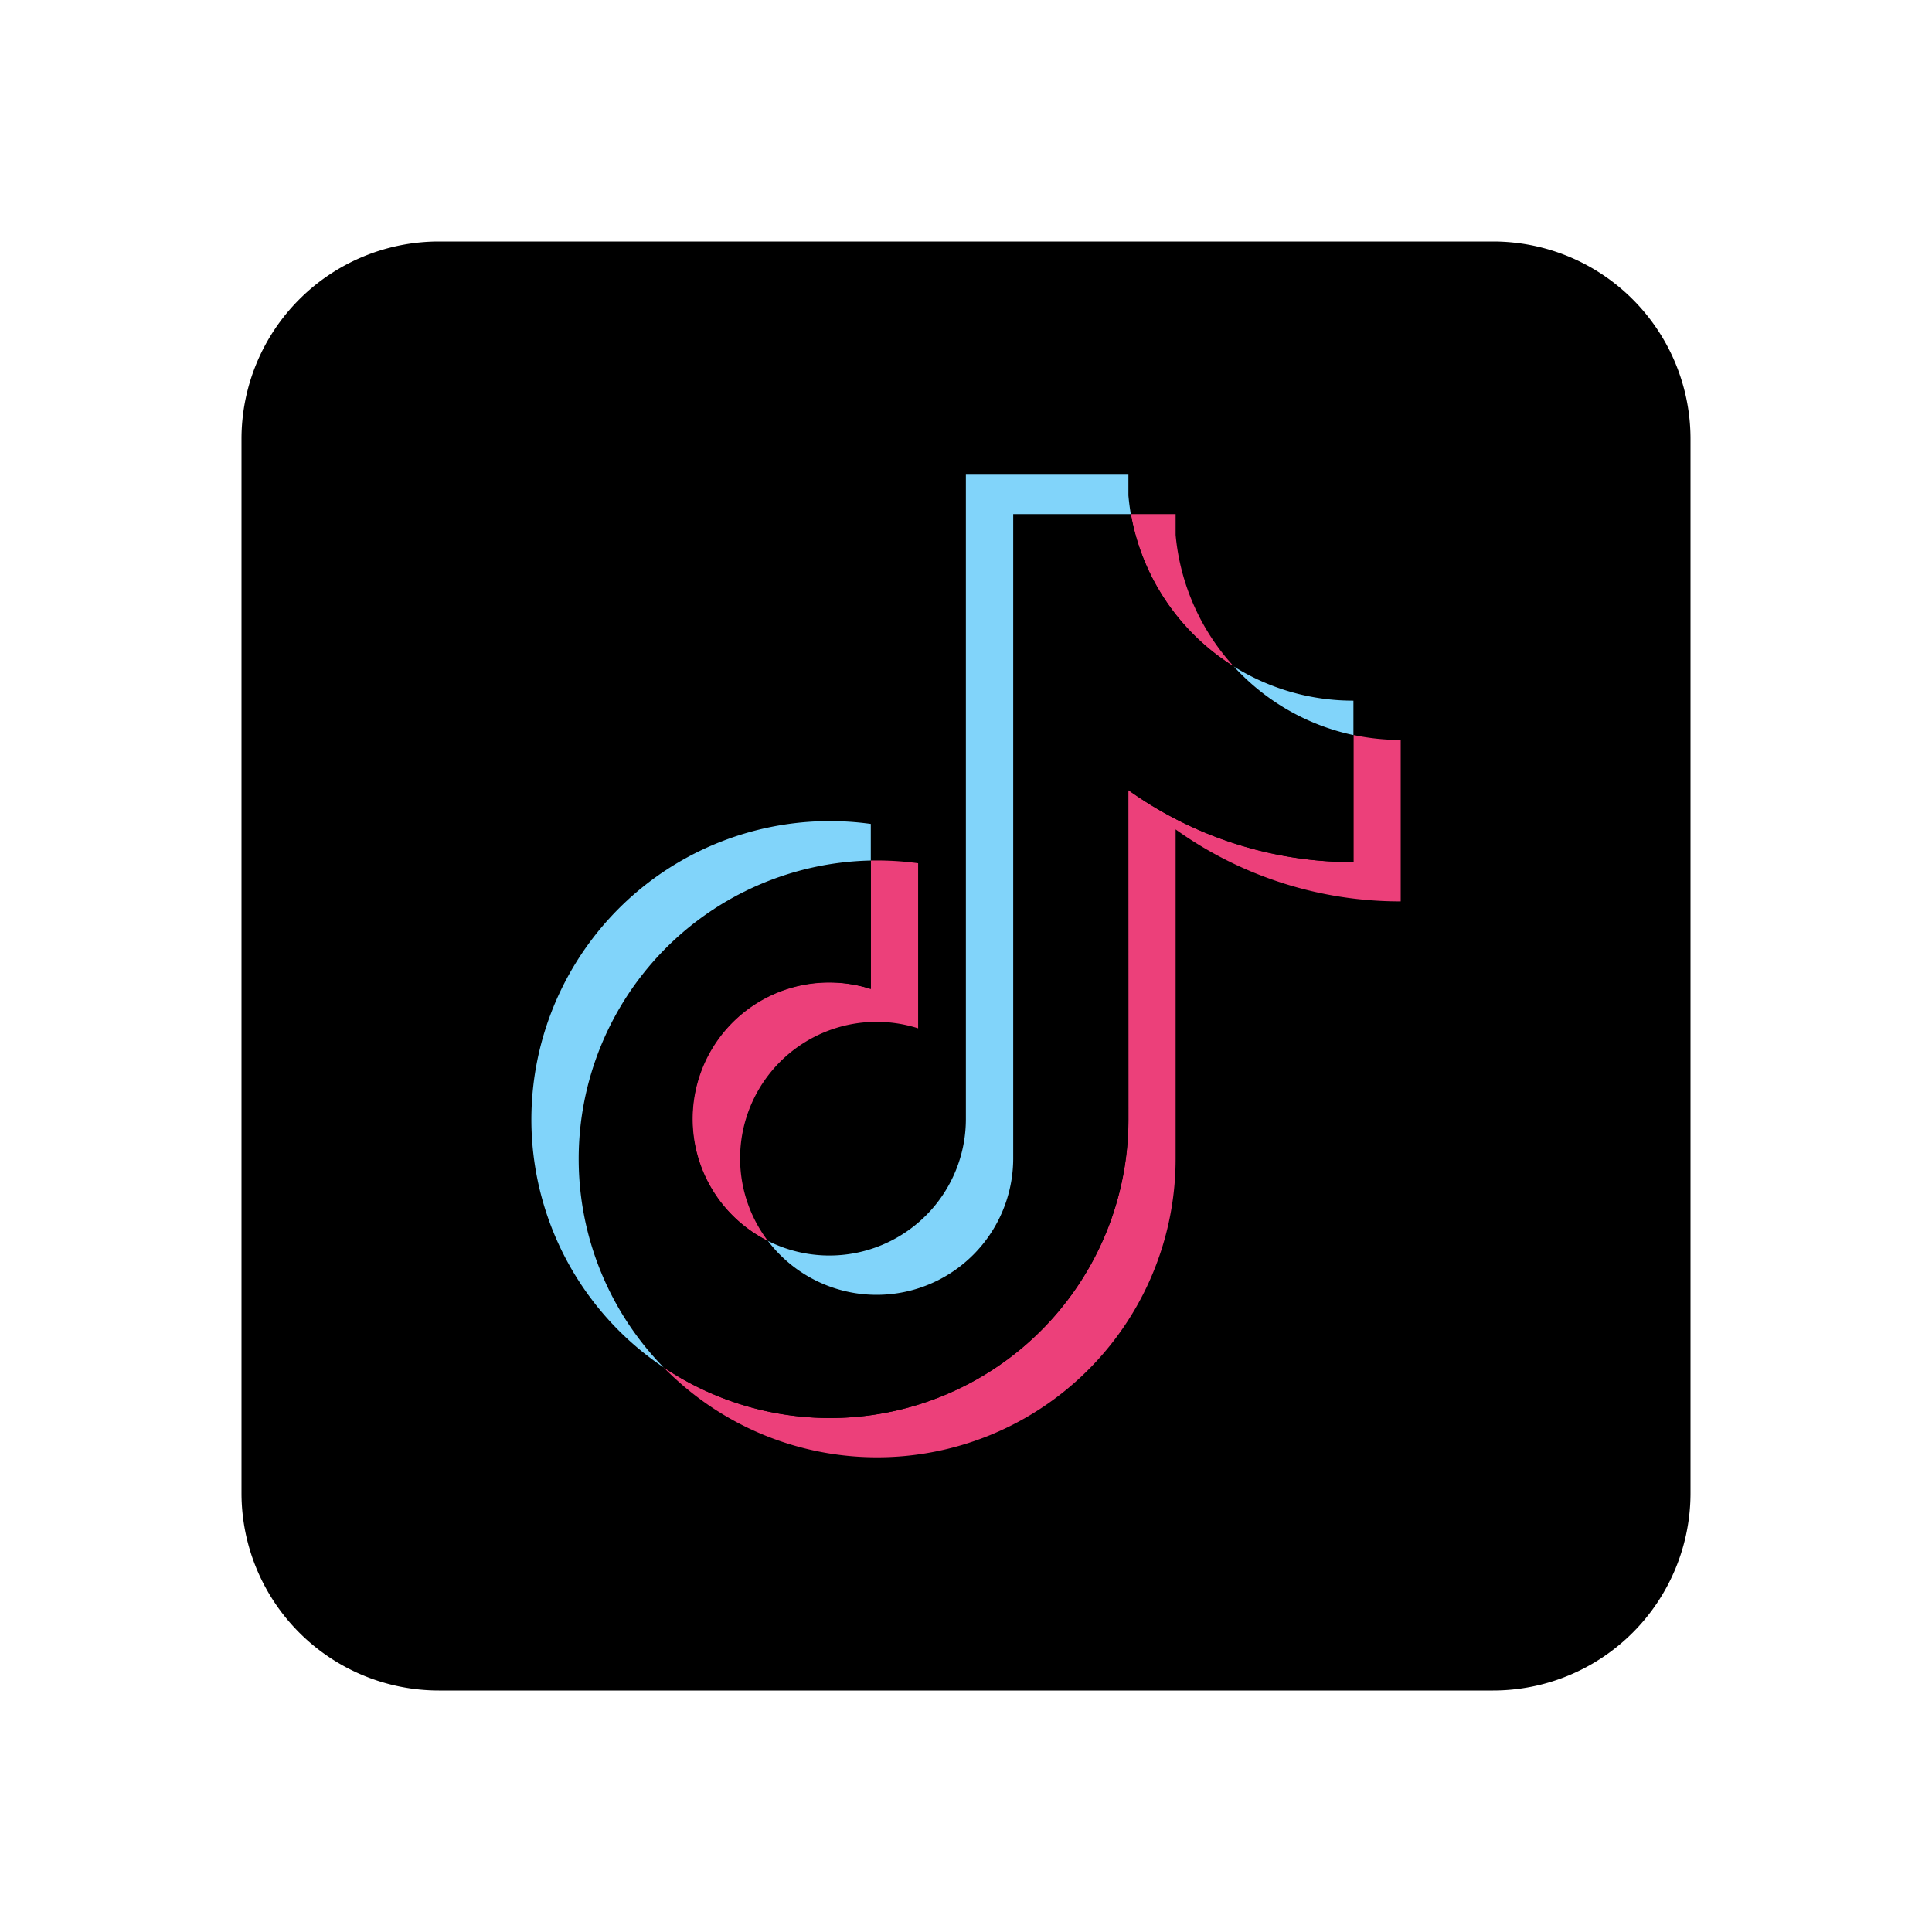
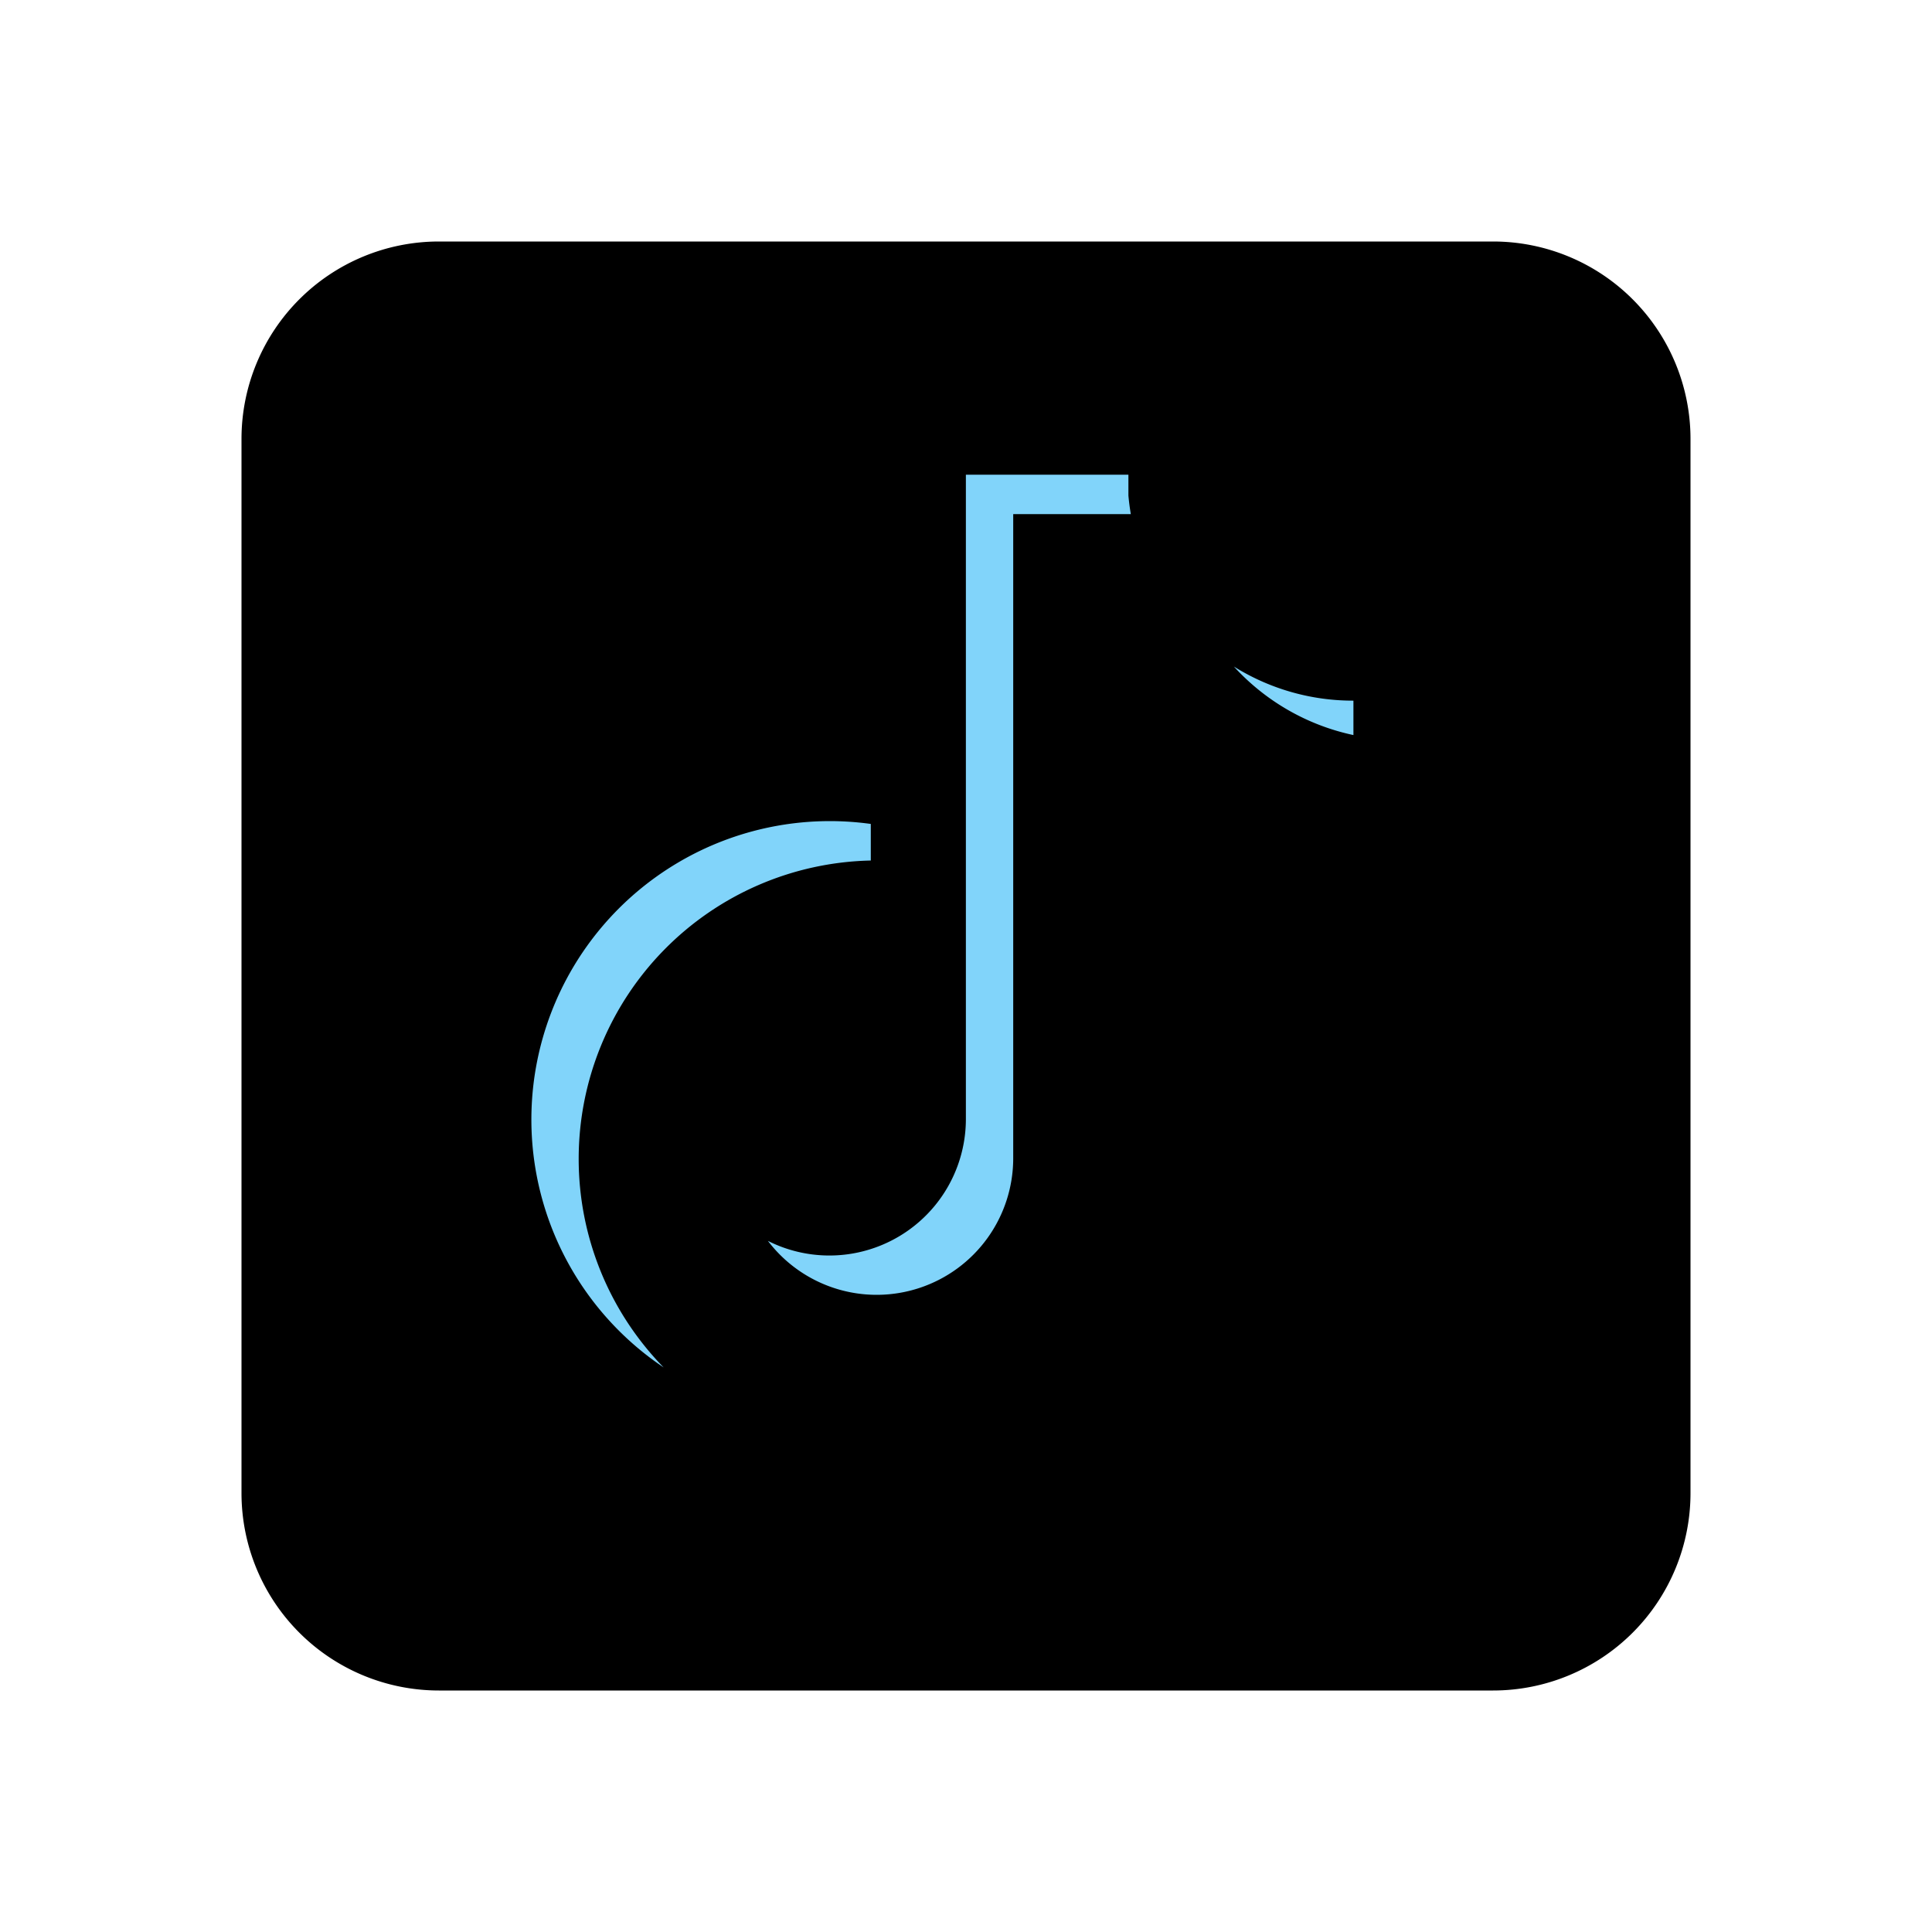
<svg xmlns="http://www.w3.org/2000/svg" width="32" height="32" viewBox="0 0 32 32" fill="none">
  <path fill-rule="evenodd" clip-rule="evenodd" d="M7.27 4h17.46A3.27 3.27 0 0 1 28 7.27v17.46A3.27 3.27 0 0 1 24.73 28H7.27A3.27 3.27 0 0 1 4 24.73V7.27A3.27 3.27 0 0 1 7.27 4z" fill="#000" />
-   <path fill-rule="evenodd" clip-rule="evenodd" d="M19.472 13.738A6.392 6.392 0 0 0 23.2 14.93v-2.674a3.77 3.77 0 0 1-.782-.082v2.105a6.398 6.398 0 0 1-3.729-1.192v5.456a4.943 4.943 0 0 1-7.697 4.106 4.944 4.944 0 0 0 8.48-3.455v-5.456zm.966-2.697a3.729 3.729 0 0 1-.966-2.182v-.344h-.742a3.744 3.744 0 0 0 1.708 2.526zm-7.718 9.514a2.261 2.261 0 0 1 2.487-3.523v-2.734c-.26-.035-.522-.05-.784-.045v2.127a2.261 2.261 0 0 0-1.704 4.175z" fill="#EC407A" />
-   <path fill-rule="evenodd" clip-rule="evenodd" d="M18.69 13.087a6.391 6.391 0 0 0 3.727 1.192v-2.105a3.746 3.746 0 0 1-1.979-1.134 3.742 3.742 0 0 1-1.707-2.525h-1.949v10.678a2.262 2.262 0 0 1-4.063 1.361 2.26 2.26 0 0 1 1.018-4.28c.24 0 .47.037.687.106v-2.127a4.943 4.943 0 0 0-3.43 8.396 4.944 4.944 0 0 0 7.697-4.106l-.002-5.456z" fill="#000" />
+   <path fill-rule="evenodd" clip-rule="evenodd" d="M18.69 13.087a6.391 6.391 0 0 0 3.727 1.192v-2.105a3.746 3.746 0 0 1-1.979-1.134 3.742 3.742 0 0 1-1.707-2.525h-1.949v10.678a2.262 2.262 0 0 1-4.063 1.361 2.26 2.26 0 0 1 1.018-4.28c.24 0 .47.037.687.106v-2.127a4.943 4.943 0 0 0-3.43 8.396 4.944 4.944 0 0 0 7.697-4.106z" fill="#000" />
  <path fill-rule="evenodd" clip-rule="evenodd" d="M22.417 12.175v-.57a3.724 3.724 0 0 1-1.98-.565 3.736 3.736 0 0 0 1.98 1.135zm-3.687-3.66a3.684 3.684 0 0 1-.04-.308v-.344h-2.692v10.68a2.261 2.261 0 0 1-3.279 2.01 2.262 2.262 0 0 0 4.063-1.36V8.515h1.948zm-4.307 5.738v-.606a4.943 4.943 0 0 0-3.431 9.002 4.943 4.943 0 0 1 3.431-8.396z" fill="#81D4FA" />
</svg>